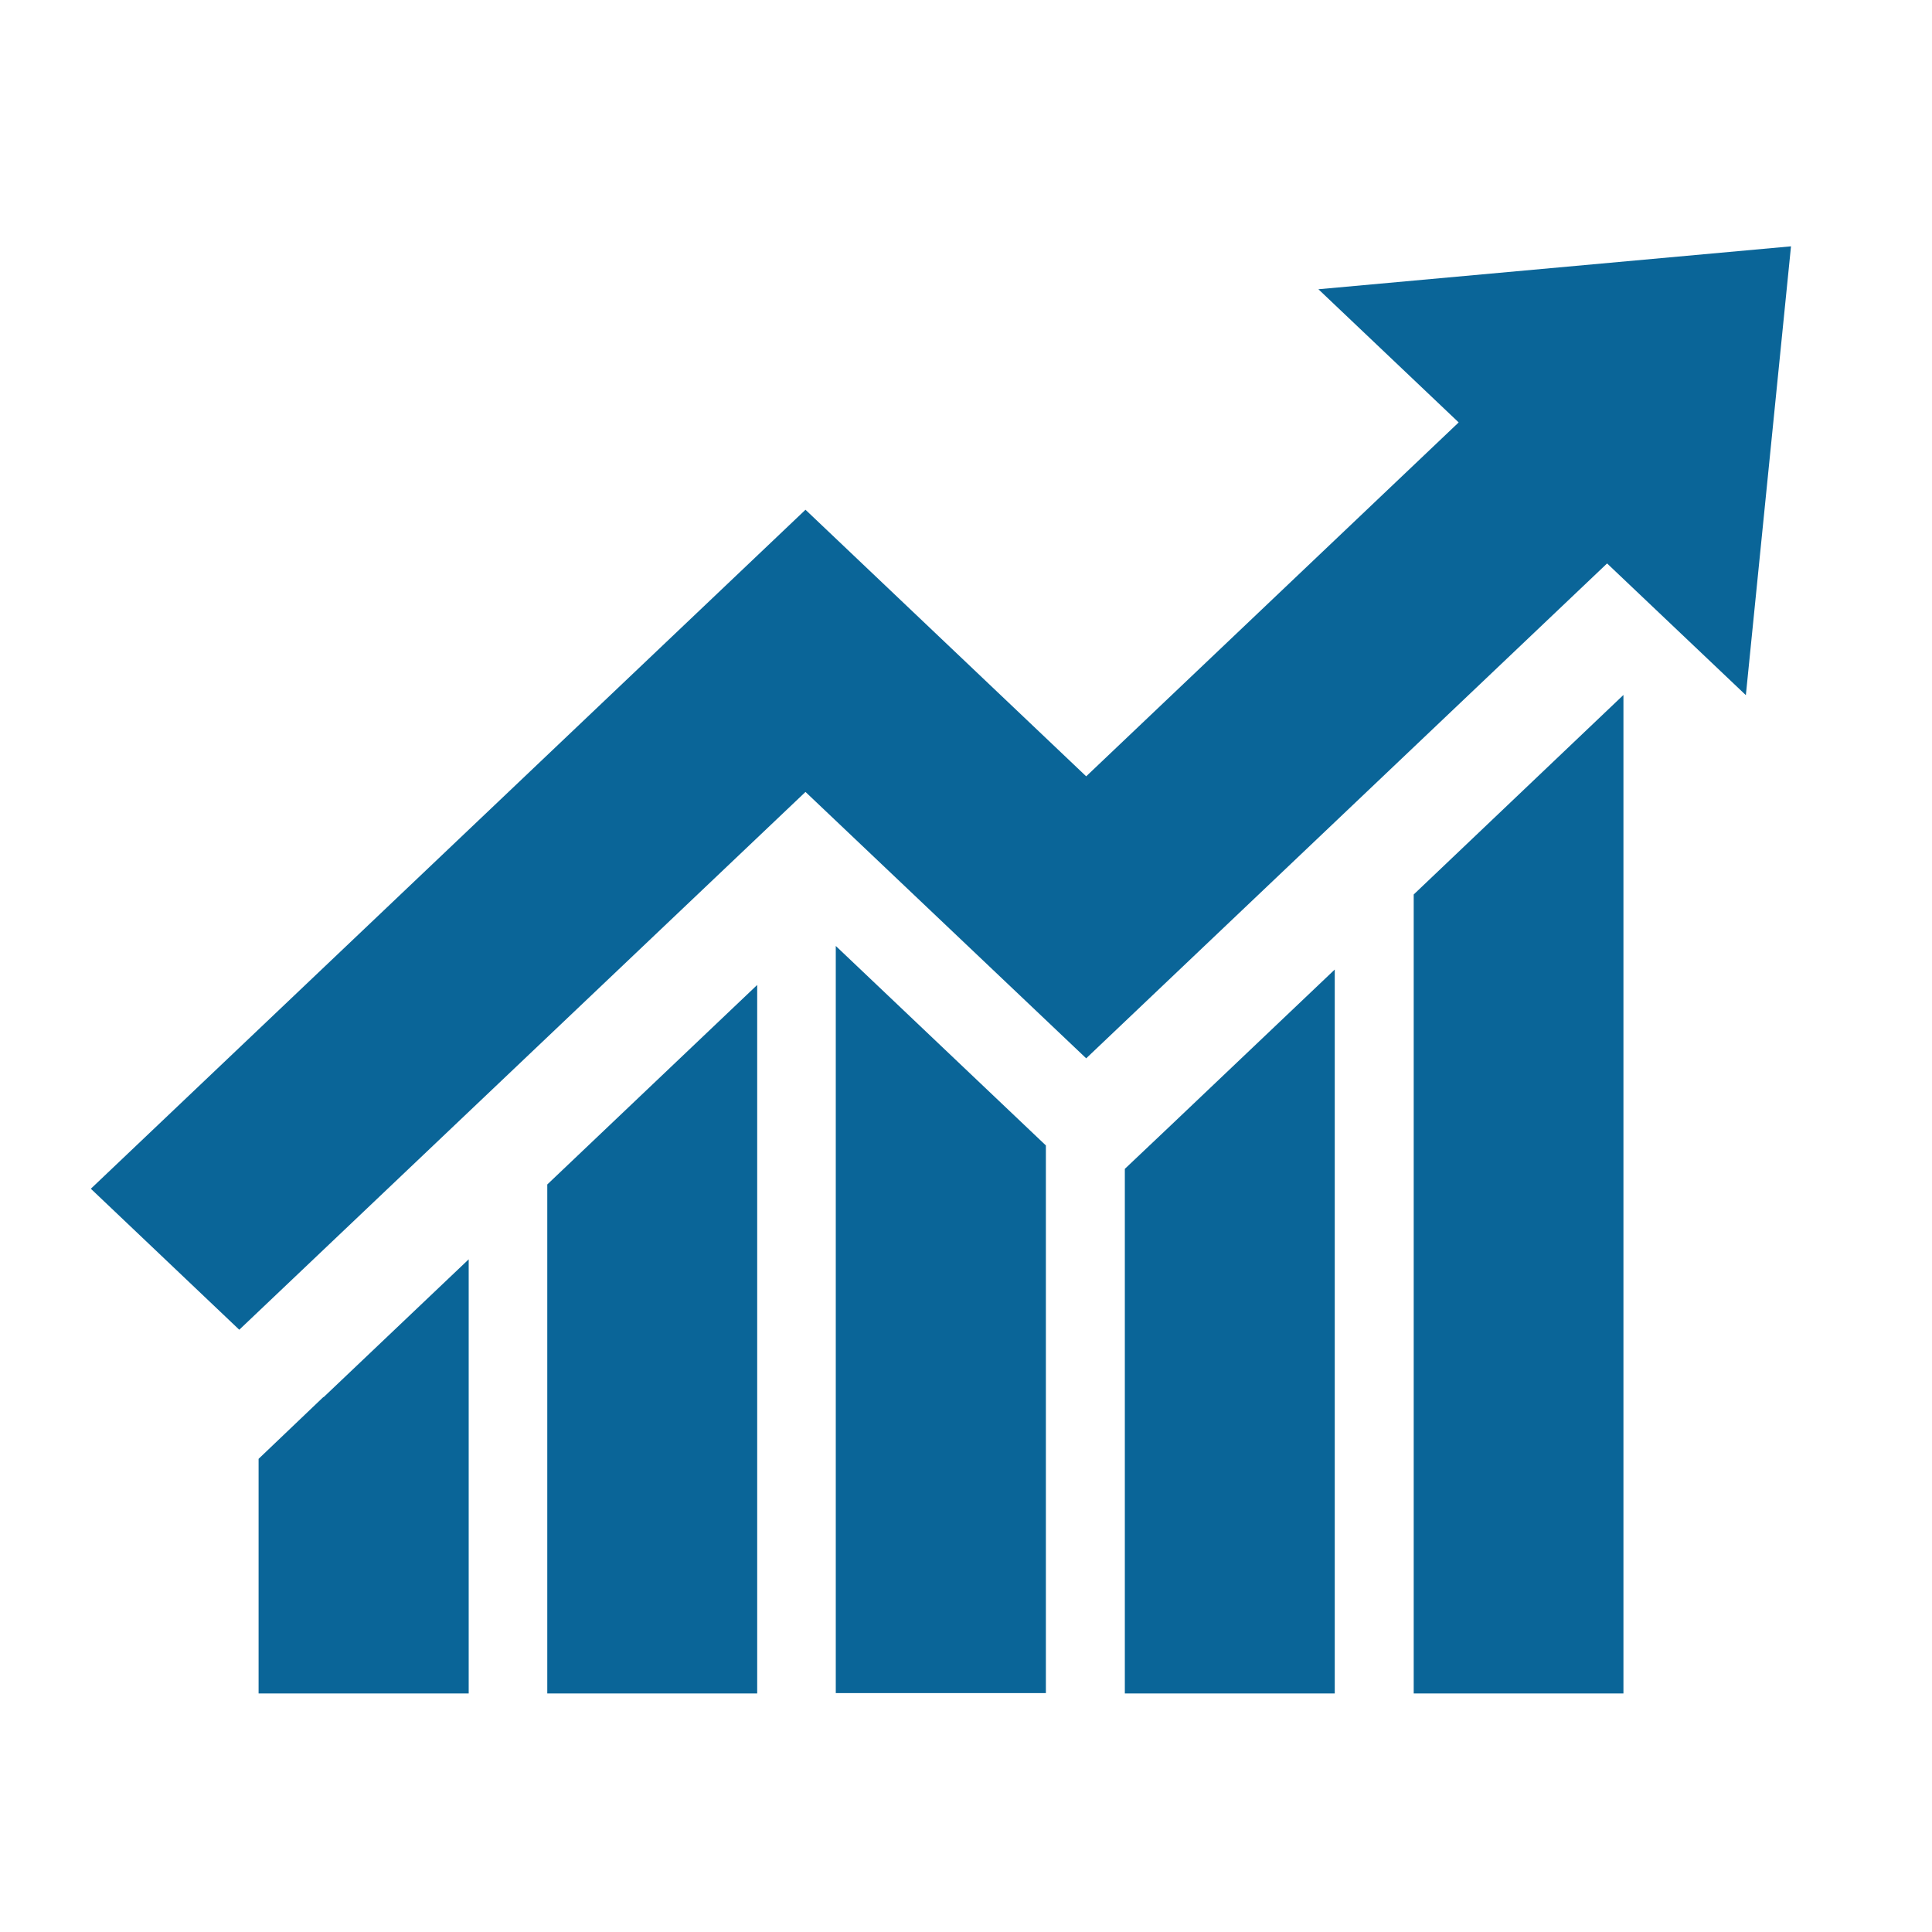
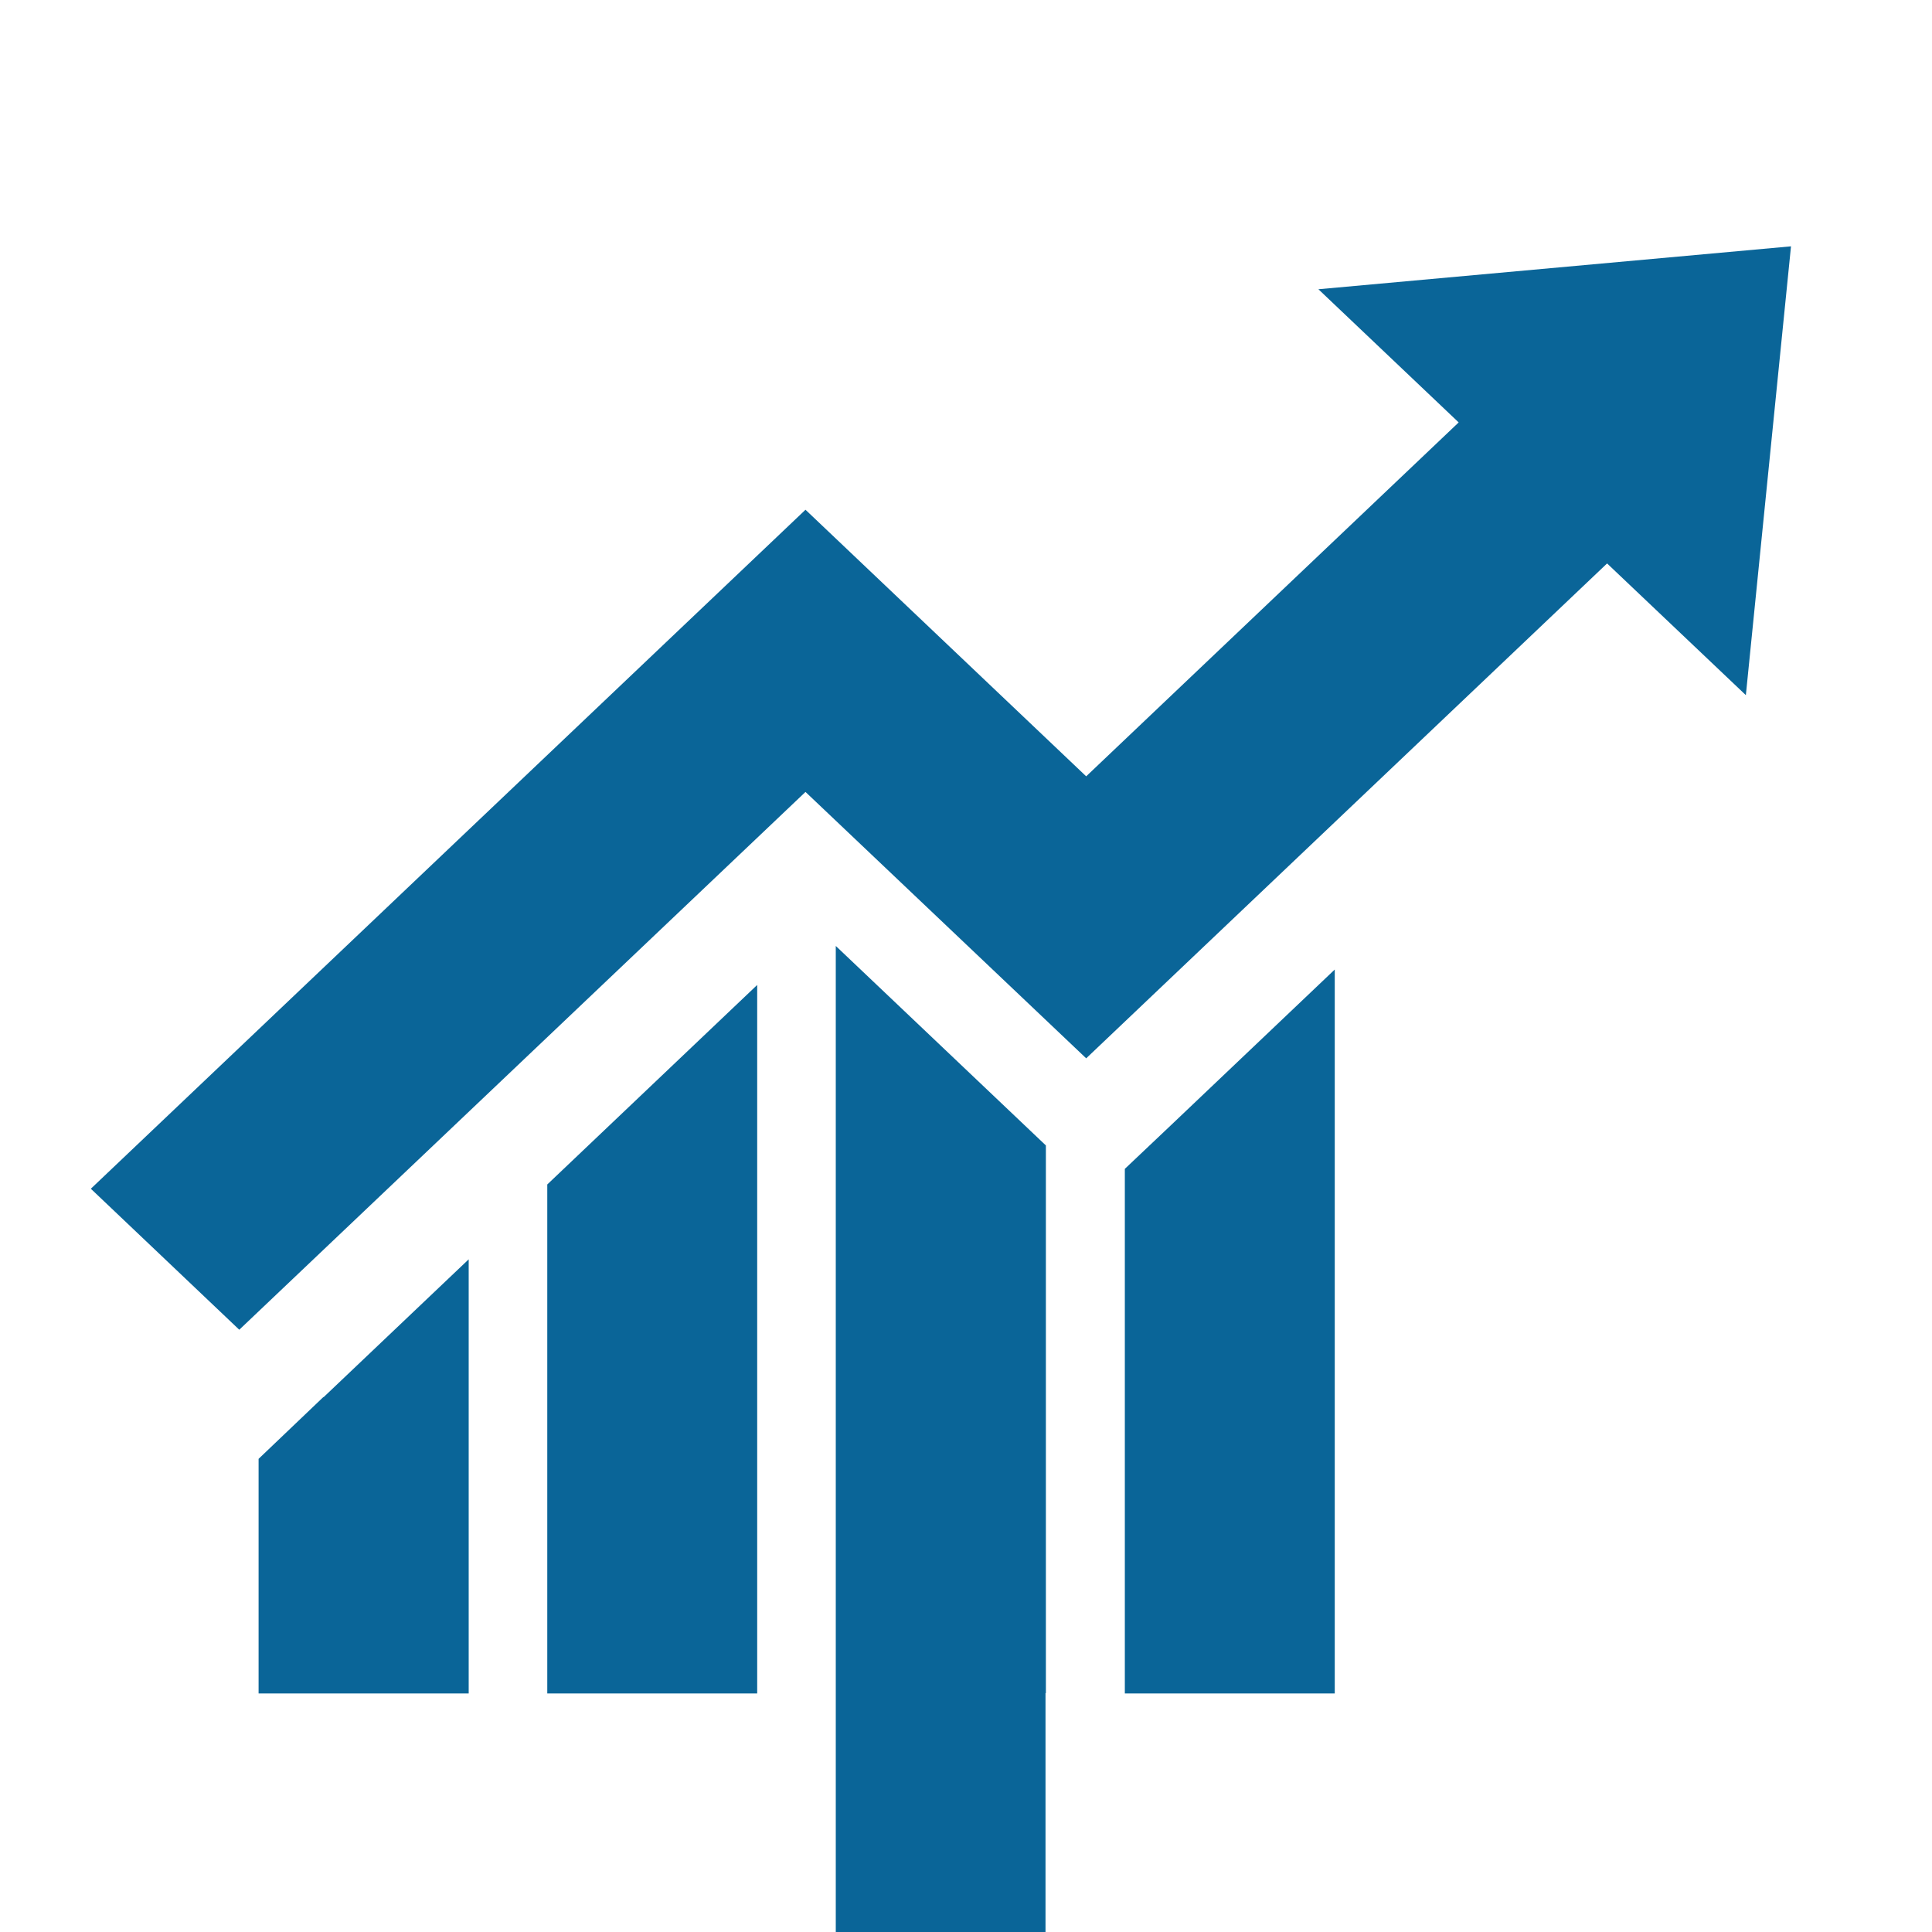
<svg xmlns="http://www.w3.org/2000/svg" id="Layer_1" data-name="Layer 1" viewBox="0 0 104 104">
  <defs>
    <style>
      .cls-1 {
        fill: #0a6598;
        stroke-width: 0px;
      }
    </style>
  </defs>
-   <path class="cls-1" d="M17.41,75.2l-3.49,3.33v12.63h11.31v-23.37l-7.81,7.42ZM29.46,63.75v27.41h11.3v-38.14l-11.3,10.74ZM62.99,60.61l-2.44,2.31v28.24h11.3v-38.97l-8.86,8.42ZM44.99,91.14h11.31v-29.48l-11.31-10.74v40.22ZM76.1,48.15v43.01h11.29v-53.75l-11.29,10.74ZM70.97,15.57l7.51,7.13.04.04-20.05,19.05-15.11-14.35L4.89,63.99l7.99,7.59,30.48-28.95,15.11,14.34,28.04-26.64,7.47,7.09,2.43-24.16-25.44,2.31Z" />
+   <path class="cls-1" d="M17.41,75.2l-3.49,3.33v12.63h11.31v-23.37l-7.81,7.42ZM29.46,63.75v27.41h11.3v-38.14l-11.3,10.74ZM62.99,60.61l-2.44,2.31v28.24h11.3v-38.97l-8.86,8.42ZM44.99,91.14h11.31v-29.48l-11.31-10.74v40.22Zv43.01h11.29v-53.75l-11.29,10.74ZM70.97,15.57l7.51,7.13.04.04-20.05,19.05-15.11-14.35L4.89,63.99l7.99,7.59,30.48-28.95,15.11,14.34,28.04-26.64,7.47,7.09,2.43-24.16-25.44,2.31Z" />
</svg>